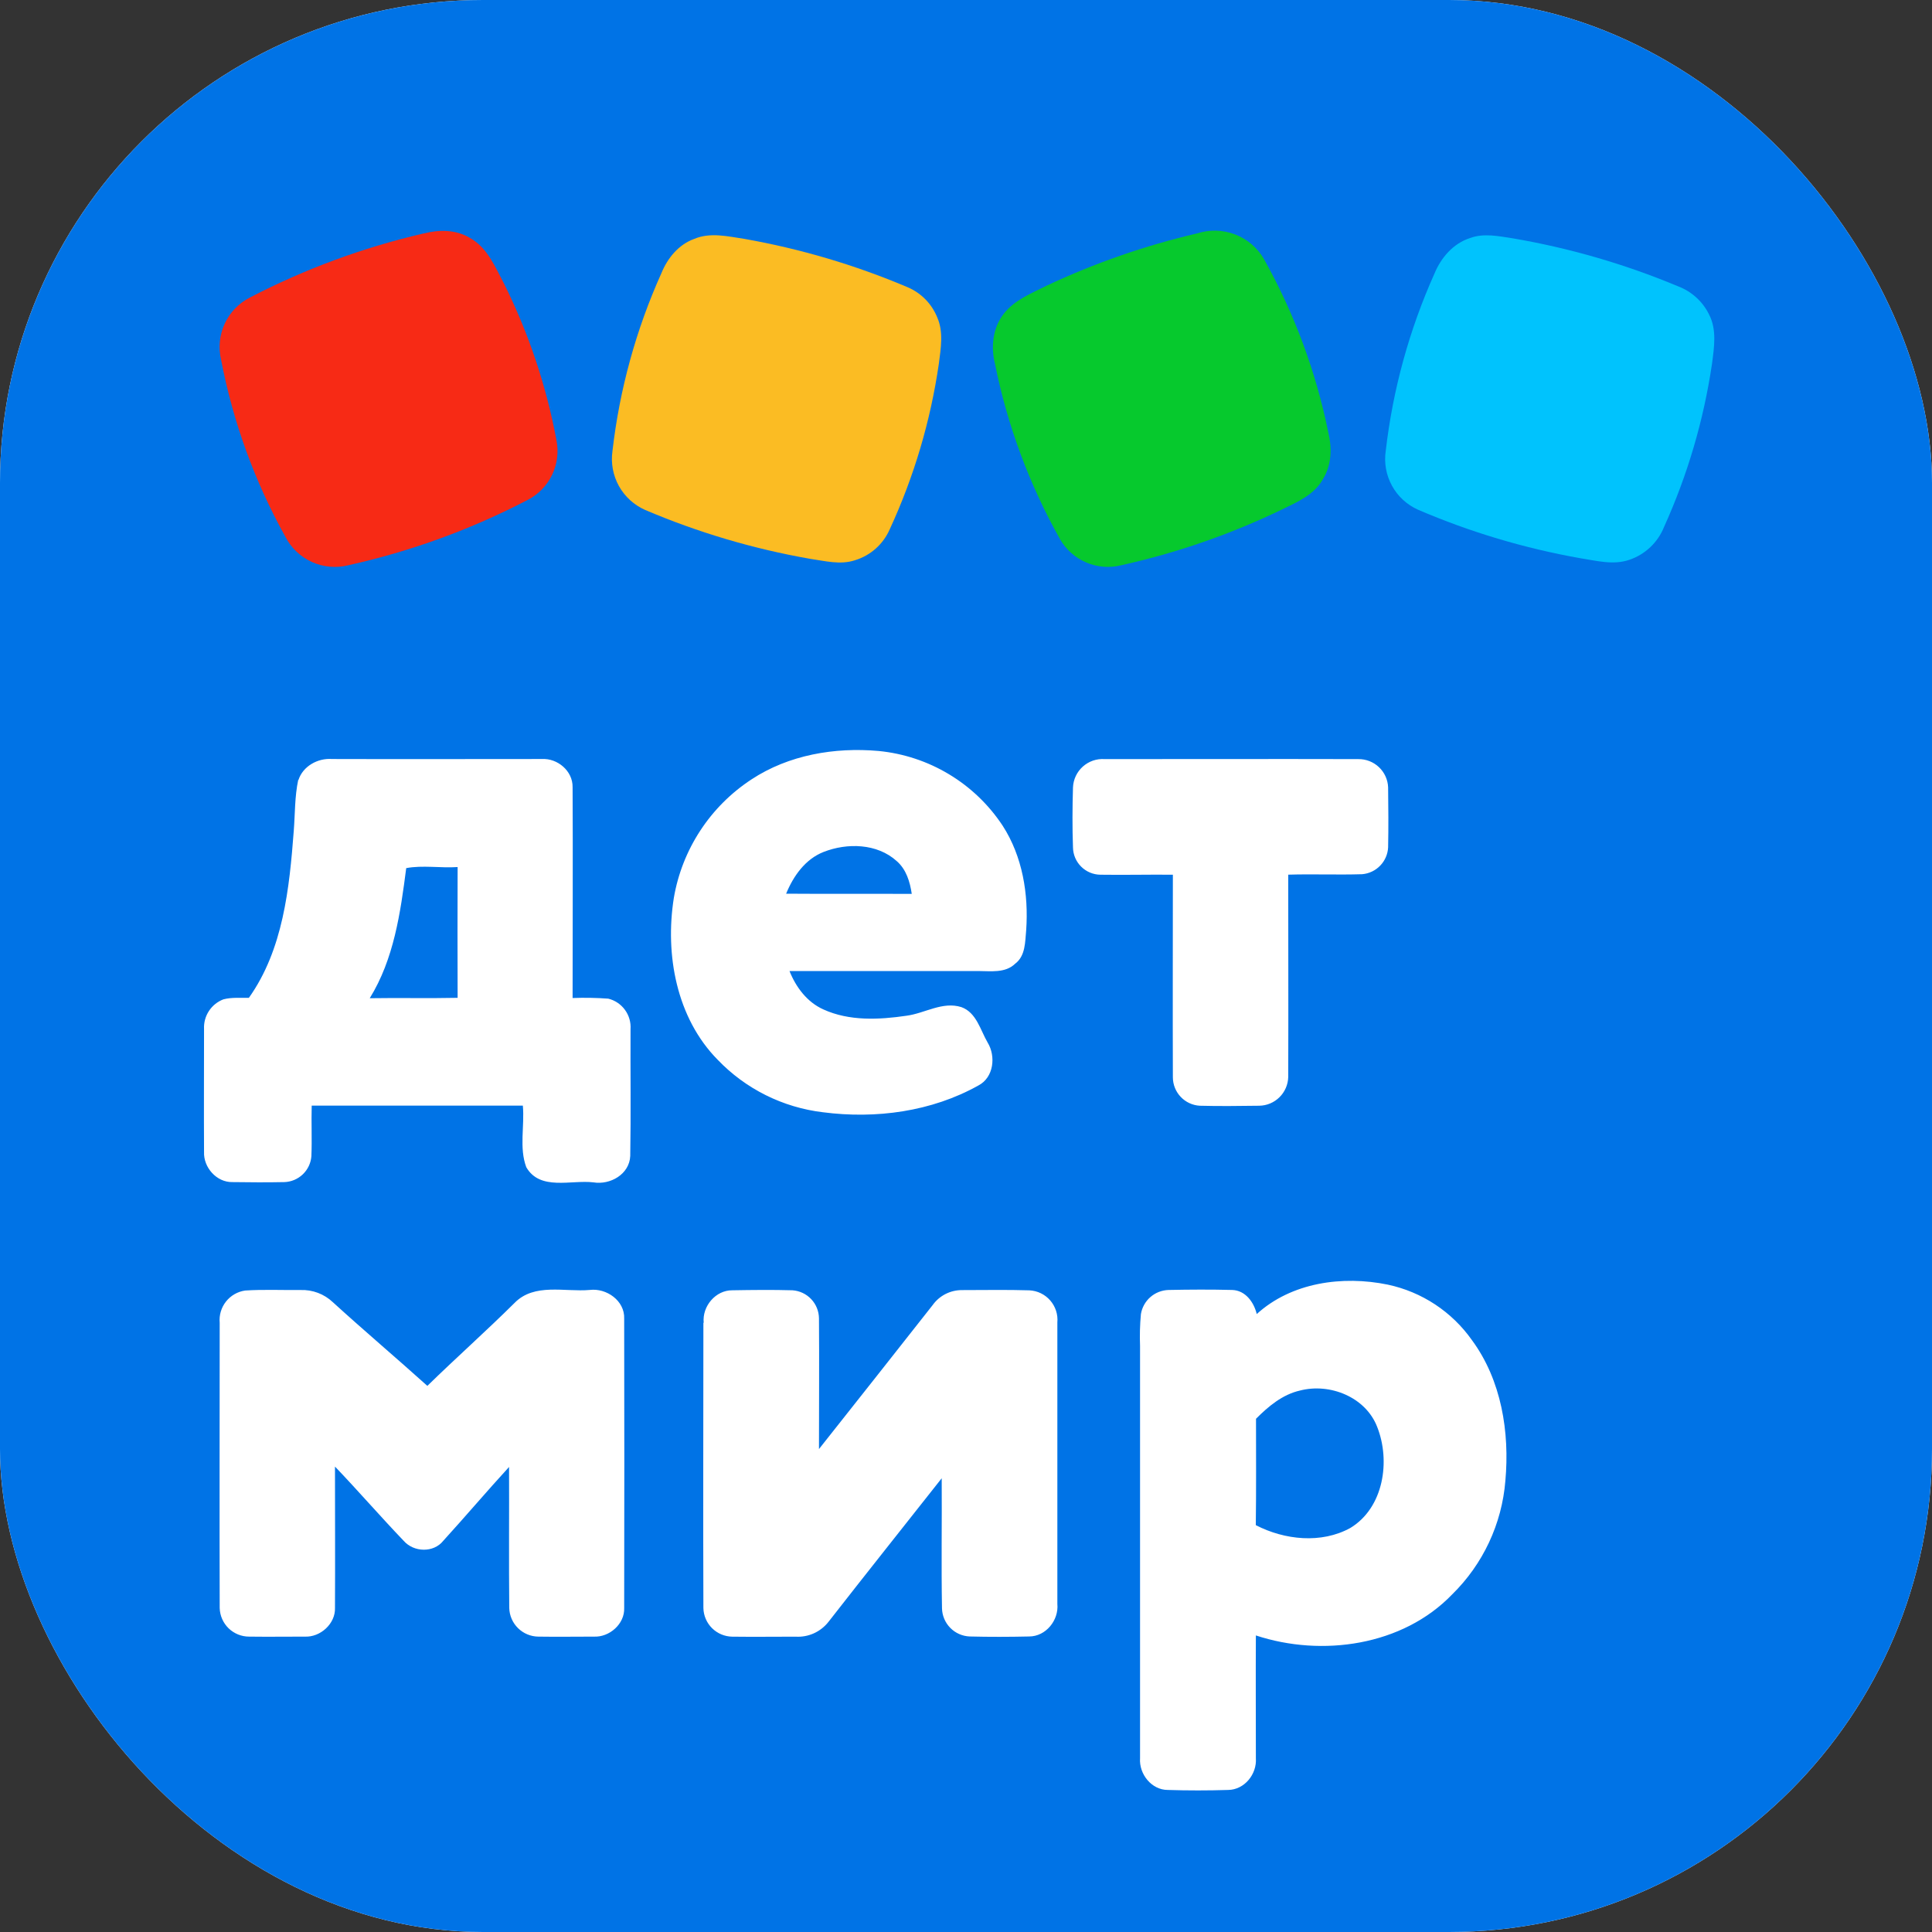
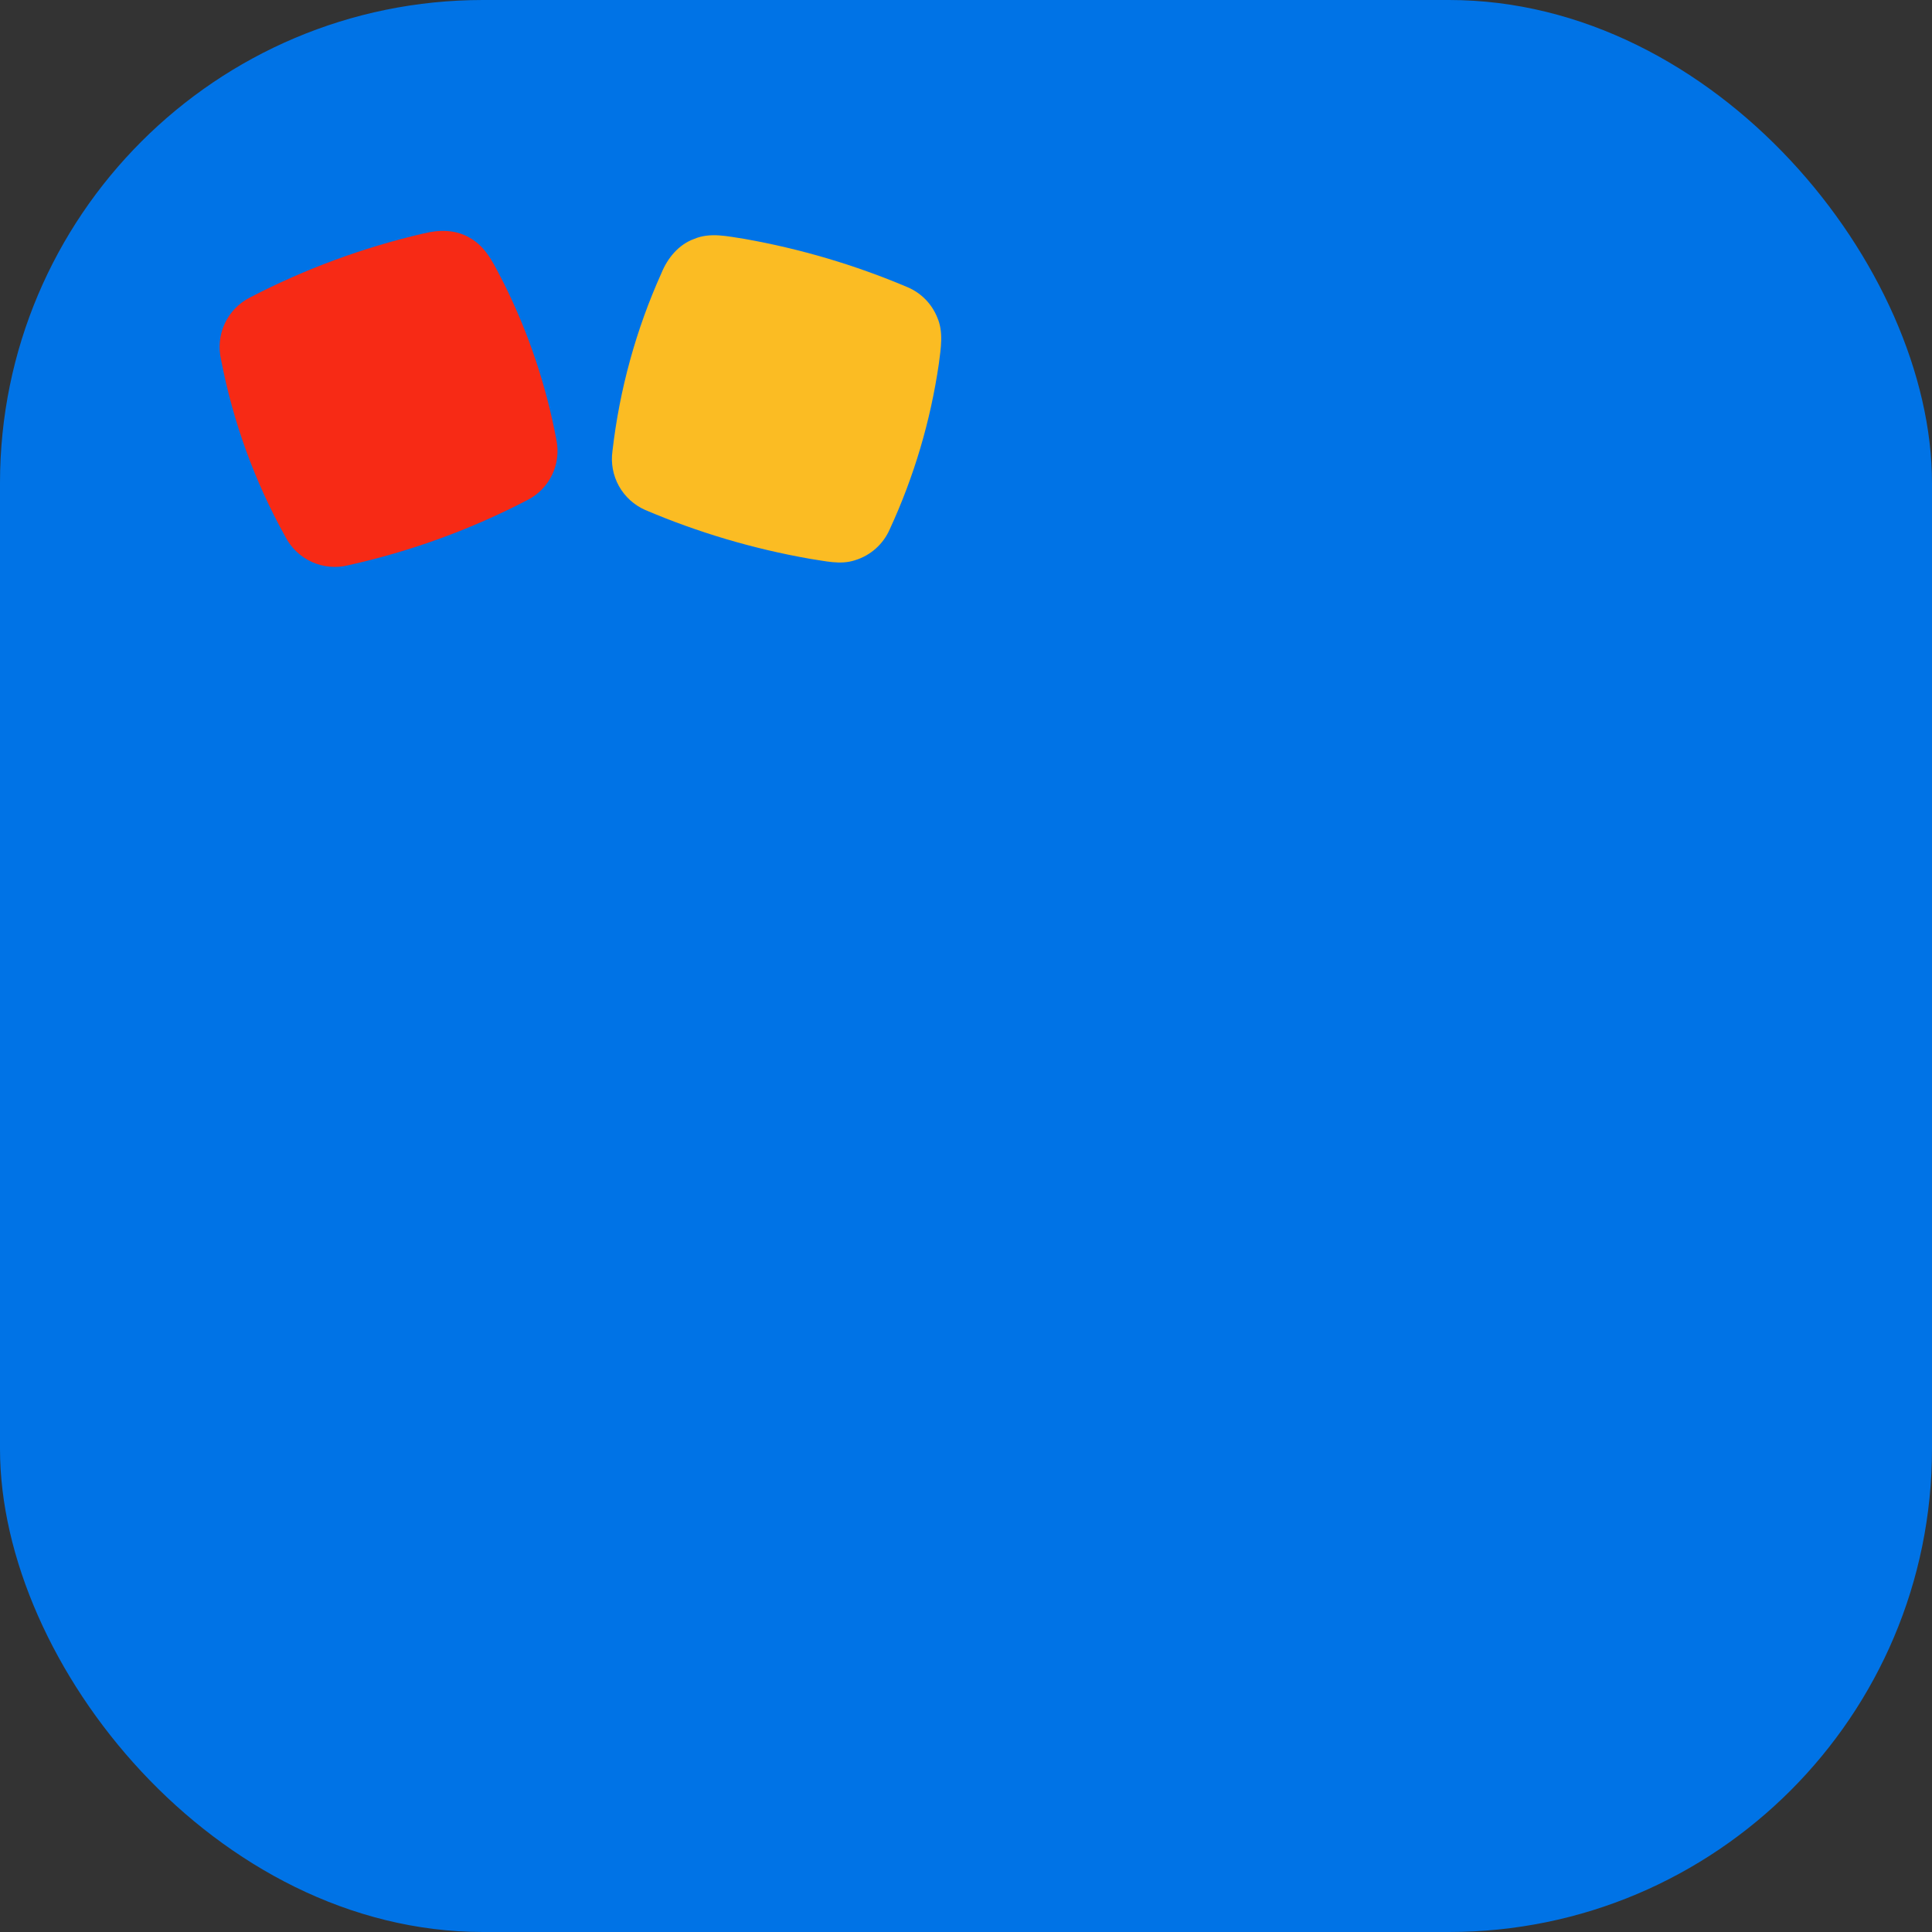
<svg xmlns="http://www.w3.org/2000/svg" width="80" height="80" viewBox="0 0 80 80" fill="none">
  <rect x="0" y="0" width="80" height="80" fill="#333333" stroke="none" />
  <g clip-path="url(#clip0_464_97)">
-     <rect width="80" height="80" rx="20" fill="white" />
    <g clip-path="url(#clip1_464_97)">
      <path d="M-2 -2H82V82H-2V-2Z" fill="#0073E6" />
      <path d="M17.548 9.668C18.175 9.504 18.877 9.504 19.446 9.845C20.181 10.244 20.504 11.058 20.877 11.758C21.893 13.803 22.622 15.979 23.041 18.224C23.139 18.709 23.076 19.213 22.862 19.66C22.648 20.106 22.294 20.471 21.855 20.698C19.505 21.923 17.003 22.834 14.416 23.407C13.913 23.532 13.383 23.483 12.911 23.269C12.439 23.054 12.054 22.687 11.817 22.226C10.546 19.941 9.648 17.468 9.156 14.9C9.036 14.398 9.089 13.87 9.305 13.402C9.522 12.933 9.89 12.551 10.351 12.318C12.629 11.135 15.047 10.244 17.548 9.665V9.668Z" fill="#F72A15" />
-       <path d="M49.556 9.67C50.074 9.499 50.634 9.512 51.142 9.707C51.651 9.902 52.076 10.268 52.346 10.741C53.596 12.979 54.493 15.397 55.003 17.909C55.158 18.549 55.141 19.251 54.788 19.825C54.436 20.482 53.719 20.787 53.082 21.098C50.957 22.123 48.721 22.898 46.418 23.408C45.937 23.526 45.43 23.485 44.974 23.289C44.519 23.094 44.139 22.756 43.893 22.326C42.622 20.066 41.714 17.62 41.203 15.079C41.024 14.377 41.102 13.586 41.557 13C42.011 12.415 42.705 12.15 43.337 11.83C45.329 10.894 47.413 10.169 49.556 9.668V9.67Z" fill="#06C92D" />
      <path d="M28.744 9.893C29.413 9.609 30.145 9.79 30.832 9.893C33.151 10.303 35.416 10.974 37.584 11.894C38.14 12.13 38.58 12.578 38.807 13.138C39.077 13.745 38.957 14.424 38.876 15.059C38.532 17.431 37.847 19.741 36.842 21.917C36.709 22.221 36.512 22.493 36.265 22.714C36.017 22.935 35.724 23.1 35.407 23.197C34.794 23.402 34.151 23.225 33.535 23.138C31.193 22.727 28.906 22.05 26.719 21.118C26.257 20.915 25.874 20.567 25.628 20.126C25.383 19.684 25.289 19.175 25.361 18.675C25.653 16.131 26.336 13.647 27.387 11.312C27.64 10.689 28.098 10.126 28.744 9.893Z" fill="#FBBC23" />
-       <path d="M60.872 9.857C61.441 9.645 62.055 9.781 62.636 9.868C64.982 10.268 67.275 10.932 69.471 11.85C70.037 12.06 70.502 12.479 70.769 13.022C71.097 13.655 70.978 14.39 70.89 15.066C70.546 17.396 69.879 19.666 68.908 21.812C68.781 22.131 68.587 22.42 68.337 22.656C68.088 22.893 67.79 23.072 67.464 23.182C66.798 23.41 66.096 23.216 65.427 23.113C63.122 22.704 60.872 22.032 58.721 21.108C58.261 20.904 57.881 20.555 57.639 20.114C57.397 19.673 57.306 19.165 57.381 18.667C57.674 16.134 58.353 13.661 59.396 11.333C59.665 10.677 60.172 10.08 60.872 9.857Z" fill="#00C3FD" />
-       <path d="M31.118 32.273C32.657 31.259 34.563 30.934 36.378 31.096C37.411 31.196 38.41 31.526 39.299 32.062C40.189 32.597 40.947 33.325 41.519 34.192C42.34 35.464 42.596 37.026 42.492 38.519C42.446 38.999 42.466 39.58 42.038 39.903C41.626 40.305 41.017 40.208 40.492 40.208C37.892 40.208 35.291 40.208 32.691 40.208C32.959 40.878 33.419 41.495 34.092 41.797C35.168 42.289 36.402 42.226 37.538 42.059C38.299 41.959 39.026 41.455 39.81 41.703C40.433 41.928 40.594 42.651 40.896 43.17C41.244 43.739 41.148 44.615 40.517 44.945C38.576 46.033 36.263 46.341 34.076 46.056C32.414 45.858 30.872 45.089 29.715 43.88C28.007 42.146 27.531 39.521 27.902 37.181C28.071 36.186 28.445 35.236 28.998 34.392C29.551 33.547 30.273 32.826 31.118 32.273ZM34.104 35.277C33.344 35.574 32.85 36.278 32.552 37.006C34.286 37.019 36.02 37.006 37.754 37.014C37.68 36.514 37.526 35.997 37.129 35.654C36.32 34.922 35.08 34.894 34.104 35.277ZM12.357 32.302C12.539 31.728 13.158 31.385 13.743 31.429C16.642 31.438 19.543 31.429 22.439 31.429C23.085 31.392 23.72 31.922 23.71 32.593C23.725 35.503 23.71 38.415 23.71 41.326C24.203 41.307 24.695 41.316 25.187 41.352C25.465 41.42 25.71 41.585 25.878 41.816C26.047 42.048 26.129 42.331 26.109 42.617C26.101 44.366 26.127 46.116 26.097 47.867C26.063 48.625 25.269 49.074 24.57 48.959C23.65 48.848 22.363 49.32 21.792 48.331C21.491 47.526 21.727 46.625 21.65 45.782C18.734 45.782 15.82 45.782 12.907 45.782C12.887 46.48 12.923 47.179 12.894 47.877C12.872 48.161 12.746 48.427 12.541 48.624C12.335 48.822 12.064 48.937 11.78 48.948C11.061 48.963 10.342 48.958 9.626 48.948C8.969 48.963 8.42 48.339 8.449 47.698C8.439 46.003 8.449 44.307 8.449 42.612C8.435 42.348 8.505 42.087 8.649 41.866C8.793 41.645 9.003 41.475 9.25 41.381C9.593 41.29 9.954 41.326 10.305 41.319C11.726 39.318 11.983 36.781 12.164 34.404C12.219 33.7 12.201 32.985 12.349 32.292L12.357 32.302ZM16.821 35.943C16.583 37.793 16.311 39.716 15.31 41.334C16.523 41.314 17.737 41.344 18.949 41.318C18.943 39.511 18.943 37.706 18.949 35.903C18.245 35.951 17.497 35.818 16.816 35.948L16.821 35.943ZM44.43 32.604C44.437 32.44 44.477 32.279 44.547 32.131C44.617 31.983 44.716 31.851 44.839 31.741C44.961 31.632 45.104 31.549 45.259 31.495C45.414 31.442 45.579 31.421 45.742 31.433C49.242 31.433 52.743 31.424 56.242 31.433C56.56 31.428 56.868 31.547 57.099 31.766C57.33 31.984 57.467 32.285 57.479 32.602C57.489 33.423 57.496 34.258 57.479 35.085C57.466 35.369 57.349 35.638 57.152 35.843C56.955 36.048 56.69 36.174 56.406 36.199C55.386 36.231 54.364 36.187 53.343 36.218C53.343 39.008 53.352 41.797 53.343 44.594C53.336 44.909 53.206 45.21 52.982 45.432C52.758 45.655 52.456 45.782 52.141 45.786C51.32 45.796 50.5 45.808 49.68 45.786C49.38 45.769 49.098 45.638 48.891 45.42C48.684 45.202 48.568 44.914 48.566 44.614C48.556 41.824 48.566 39.017 48.566 36.22C47.565 36.21 46.563 36.235 45.562 36.22C45.263 36.216 44.978 36.095 44.767 35.884C44.555 35.673 44.434 35.388 44.43 35.09C44.4 34.269 44.405 33.431 44.43 32.604ZM52.026 54.424C53.473 53.096 55.599 52.81 57.466 53.194C58.875 53.494 60.119 54.314 60.949 55.491C62.172 57.15 62.516 59.304 62.334 61.318C62.19 63.1 61.408 64.769 60.132 66.02C58.08 68.153 54.736 68.622 52.003 67.72C51.993 69.416 52.003 71.115 52.003 72.806C52.049 73.462 51.534 74.11 50.854 74.118C50.021 74.144 49.188 74.144 48.356 74.118C47.683 74.118 47.161 73.462 47.207 72.806C47.207 67.115 47.207 61.422 47.207 55.73C47.19 55.293 47.202 54.854 47.242 54.418C47.286 54.143 47.425 53.892 47.635 53.709C47.845 53.526 48.112 53.422 48.39 53.415C49.268 53.397 50.147 53.392 51.025 53.415C51.571 53.432 51.921 53.922 52.039 54.411L52.026 54.424ZM53.831 57.579C53.104 57.743 52.518 58.236 52.009 58.748C52.009 60.216 52.019 61.684 52 63.153C53.189 63.768 54.713 63.932 55.916 63.269C57.297 62.431 57.586 60.495 57.025 59.082C56.547 57.848 55.068 57.259 53.831 57.579ZM9.097 54.771C9.068 54.456 9.162 54.142 9.358 53.894C9.554 53.646 9.838 53.483 10.15 53.438C10.917 53.388 11.688 53.425 12.447 53.417C12.692 53.408 12.935 53.448 13.164 53.534C13.393 53.62 13.602 53.751 13.78 53.919C15.068 55.094 16.405 56.224 17.696 57.386C18.882 56.226 20.124 55.125 21.305 53.953C22.125 53.112 23.385 53.506 24.422 53.414C25.115 53.328 25.873 53.862 25.846 54.598C25.854 58.594 25.854 62.589 25.846 66.585C25.871 67.241 25.238 67.8 24.591 67.769C23.823 67.769 23.056 67.781 22.294 67.769C21.979 67.766 21.676 67.641 21.451 67.419C21.225 67.198 21.095 66.897 21.087 66.581C21.067 64.636 21.087 62.688 21.079 60.744C20.157 61.75 19.274 62.792 18.355 63.801C17.953 64.306 17.133 64.28 16.715 63.801C15.75 62.793 14.836 61.737 13.871 60.728C13.871 62.678 13.881 64.627 13.871 66.578C13.894 67.234 13.266 67.802 12.616 67.769C11.852 67.769 11.089 67.779 10.319 67.769C10.002 67.77 9.696 67.647 9.467 67.426C9.239 67.204 9.106 66.903 9.097 66.585C9.086 62.647 9.097 58.71 9.097 54.772V54.771ZM29.139 54.771C29.07 54.093 29.631 53.42 30.327 53.428C31.155 53.414 31.987 53.404 32.816 53.428C33.111 53.449 33.387 53.579 33.59 53.794C33.794 54.009 33.908 54.293 33.912 54.589C33.926 56.393 33.912 58.198 33.912 60.002C35.483 58.02 37.052 56.032 38.619 54.041C38.757 53.847 38.94 53.69 39.152 53.582C39.364 53.474 39.598 53.419 39.836 53.42C40.766 53.42 41.698 53.401 42.625 53.43C42.789 53.438 42.951 53.479 43.099 53.551C43.247 53.623 43.379 53.724 43.487 53.848C43.595 53.972 43.677 54.117 43.728 54.273C43.779 54.43 43.798 54.595 43.783 54.759C43.783 58.644 43.783 62.53 43.783 66.416C43.847 67.09 43.309 67.761 42.615 67.763C41.795 67.781 40.975 67.784 40.154 67.763C39.85 67.751 39.562 67.624 39.349 67.407C39.135 67.19 39.013 66.9 39.006 66.596C38.973 64.801 39.006 63.005 38.994 61.212C37.434 63.19 35.862 65.162 34.312 67.149C34.152 67.356 33.944 67.521 33.706 67.63C33.468 67.738 33.207 67.787 32.945 67.771C32.073 67.771 31.2 67.782 30.32 67.771C30.007 67.766 29.707 67.64 29.484 67.419C29.262 67.199 29.133 66.9 29.126 66.586C29.111 62.649 29.126 58.711 29.126 54.774L29.139 54.771Z" fill="white" />
    </g>
  </g>
  <defs>
    <clipPath id="clip0_464_97">
      <rect width="80" height="80" rx="20" fill="white" />
    </clipPath>
    <clipPath id="clip1_464_97">
      <rect width="84" height="84" fill="white" transform="translate(-2 -2)" />
    </clipPath>
  </defs>
</svg>